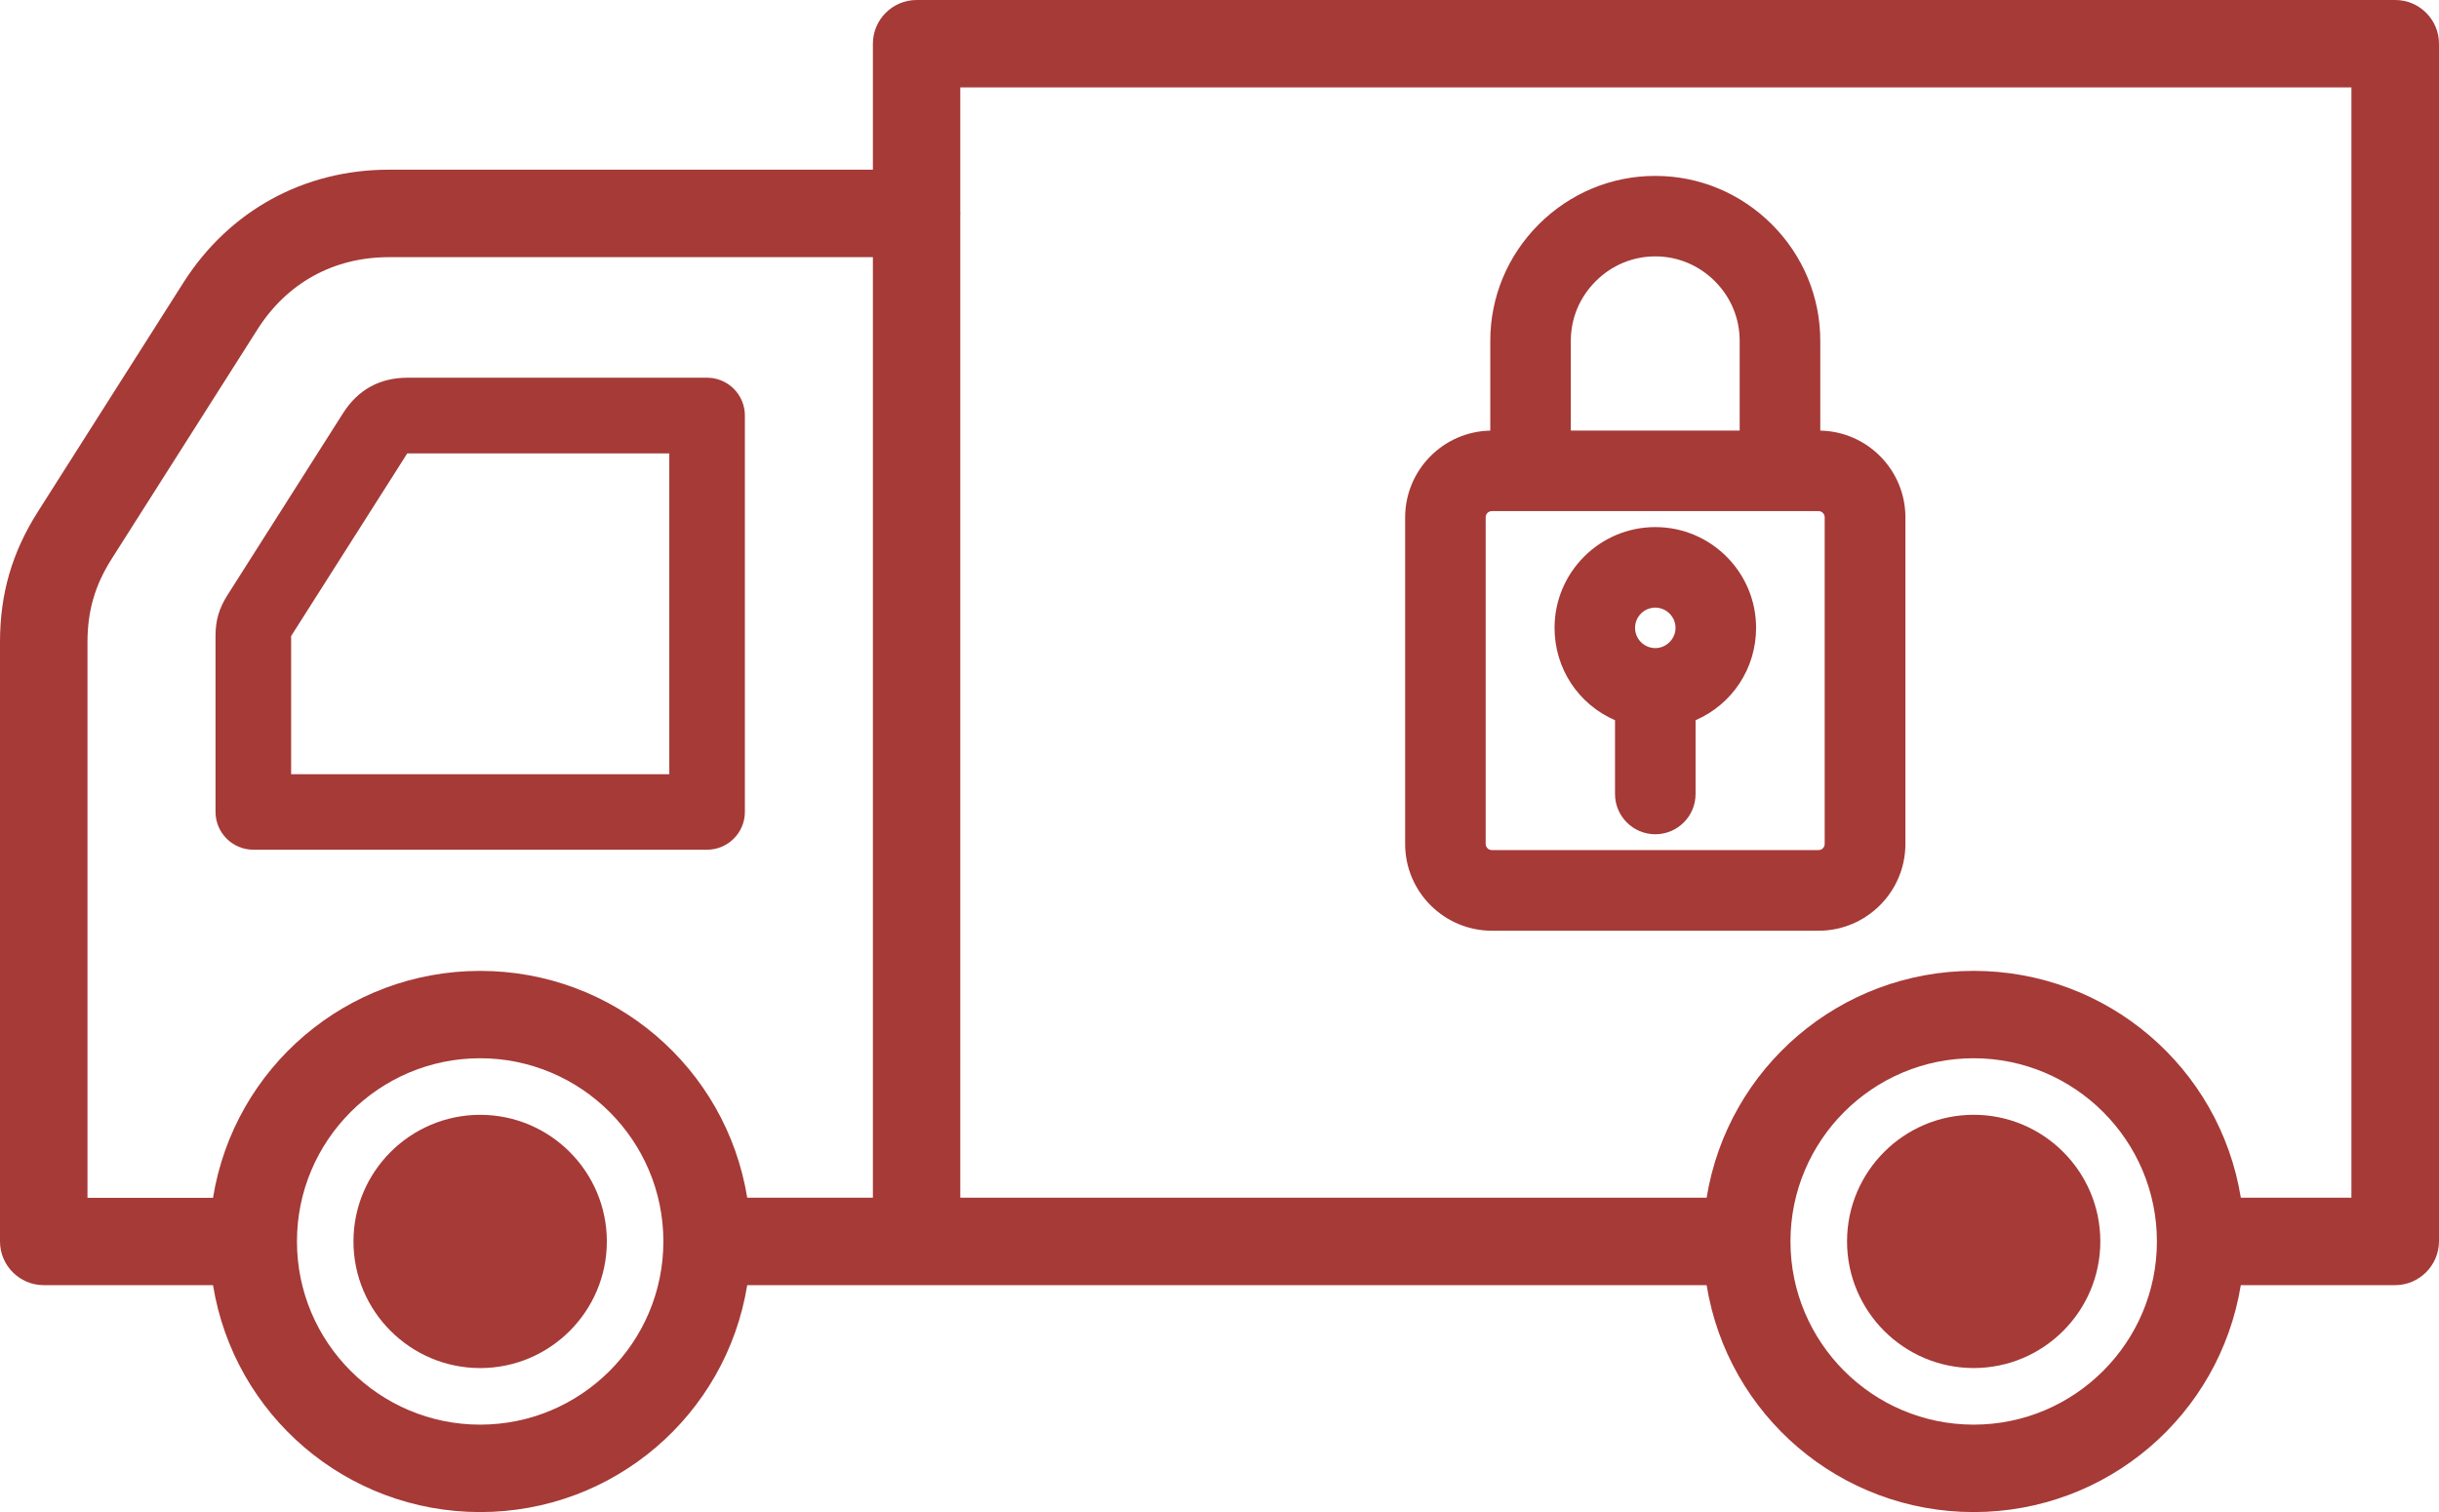
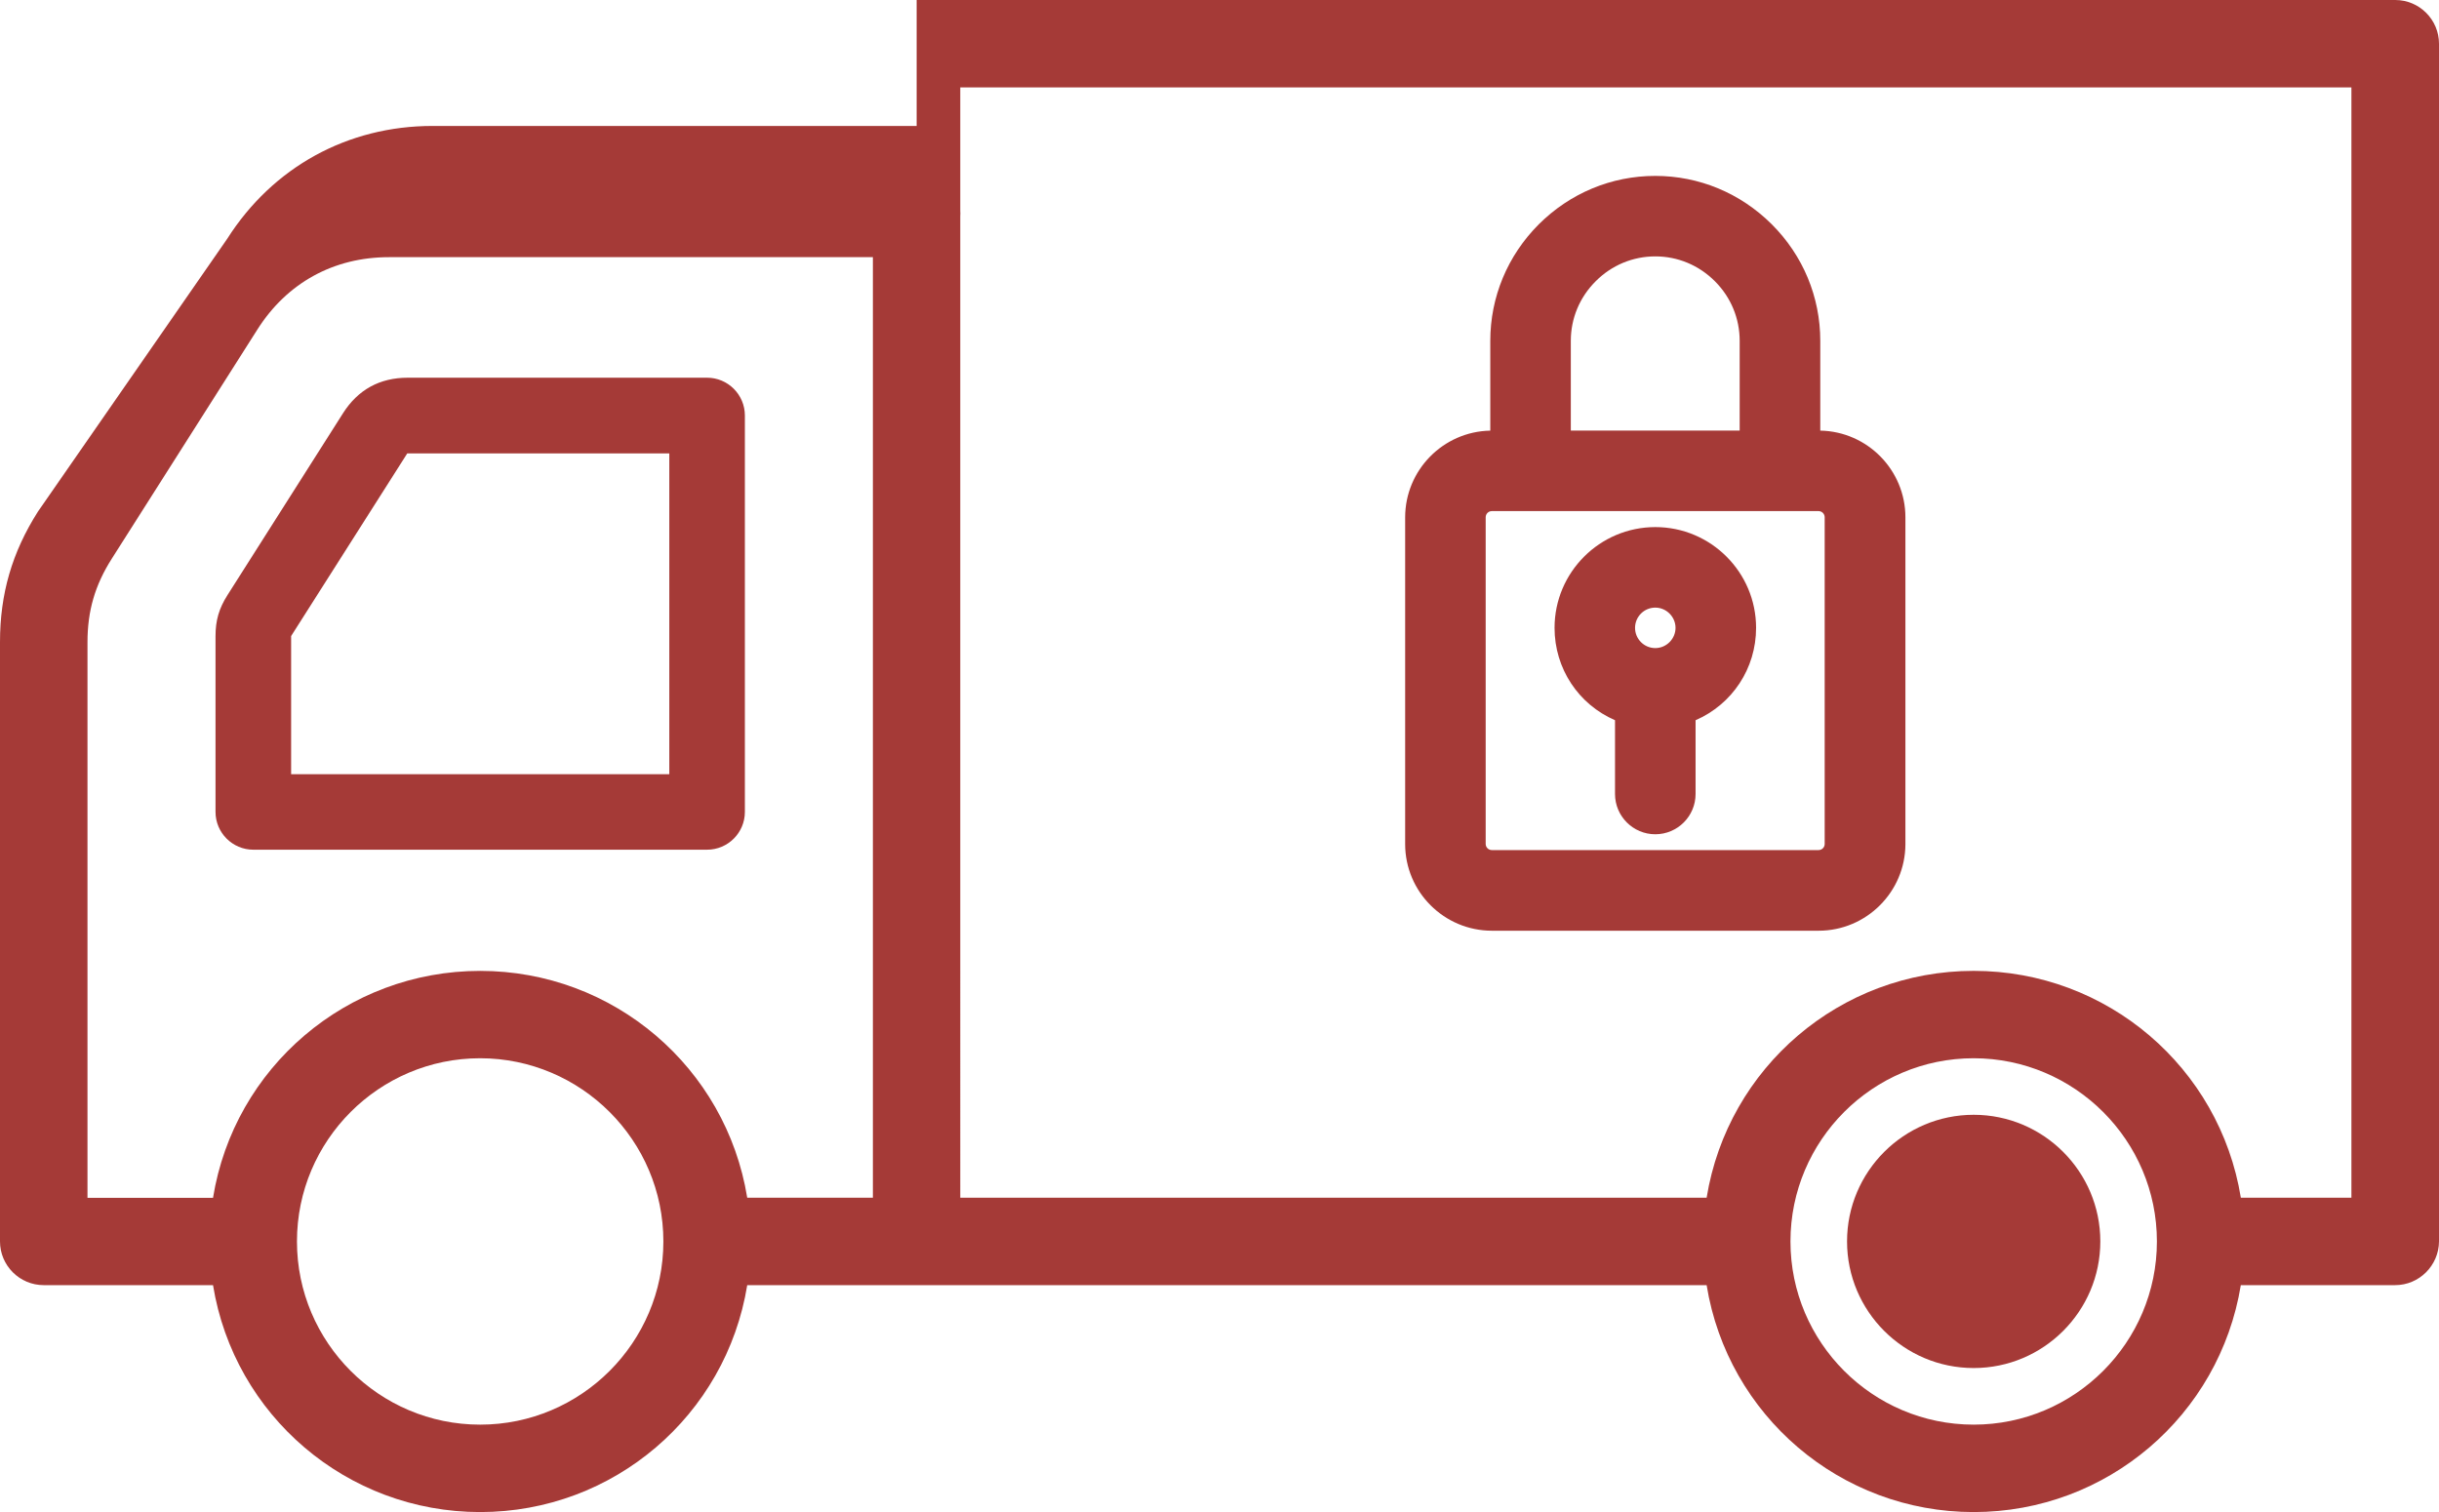
<svg xmlns="http://www.w3.org/2000/svg" id="Livello_2" data-name="Livello 2" viewBox="0 0 974.94 604.5">
  <defs>
    <style> .cls-1 { fill: #a53a37; stroke-width: 0px; } </style>
  </defs>
  <g id="Vrstva_1" data-name="Vrstva 1">
    <g>
-       <path class="cls-1" d="m957.46,0H366.41c-9.64,0-17.49,7.84-17.49,17.49v50.35h-193.5c-33.94,0-63.85,16.43-82.07,45.09L15.15,204.55C4.81,220.82,0,237.39,0,256.68v239.61c0,9.64,7.84,17.48,17.48,17.48h67.67c8.46,52.09,53.45,90.72,106.79,90.72s98.3-38.64,106.75-90.72h383.5c8.45,52.09,53.43,90.72,106.75,90.72s98.29-38.64,106.78-90.72h61.69c9.6,0,17.46-7.83,17.53-17.48V17.49c0-9.64-7.84-17.49-17.49-17.49Zm-168.52,423.06c40.39.04,73.24,32.89,73.24,73.24s-32.85,73.24-73.24,73.24-73.24-32.85-73.24-73.24,32.85-73.24,73.23-73.24ZM383.85,84.29v-49.36h556.08v443.88h-44.2c-8.46-52.06-53.45-90.68-106.79-90.68s-98.29,38.62-106.75,90.68h-298.34V86.35c.02-.34.04-.68.04-1.03s-.02-.69-.04-1.03Zm-191.91,485.25c-40.38,0-73.24-32.85-73.24-73.24s32.85-73.24,73.23-73.24c40.39.04,73.24,32.89,73.24,73.24s-32.85,73.24-73.24,73.24ZM348.92,102.81v376.01h-50.23c-8.45-52.06-53.42-90.68-106.75-90.68s-98.36,38.63-106.79,90.72h-50.18v-222.13c0-12.53,3-22.83,9.72-33.39l58.21-91.63c11.82-18.64,30.49-28.9,52.56-28.9h193.46Z" />
+       <path class="cls-1" d="m957.46,0H366.41v50.35h-193.5c-33.94,0-63.85,16.43-82.07,45.09L15.15,204.55C4.81,220.82,0,237.39,0,256.68v239.61c0,9.64,7.84,17.48,17.48,17.48h67.67c8.46,52.09,53.45,90.72,106.79,90.72s98.3-38.64,106.75-90.72h383.5c8.45,52.09,53.43,90.72,106.75,90.72s98.29-38.64,106.78-90.72h61.69c9.6,0,17.46-7.83,17.53-17.48V17.49c0-9.64-7.84-17.49-17.49-17.49Zm-168.52,423.06c40.39.04,73.24,32.89,73.24,73.24s-32.85,73.24-73.24,73.24-73.24-32.85-73.24-73.24,32.85-73.24,73.23-73.24ZM383.85,84.29v-49.36h556.08v443.88h-44.2c-8.46-52.06-53.45-90.68-106.79-90.68s-98.29,38.62-106.75,90.68h-298.34V86.35c.02-.34.04-.68.04-1.03s-.02-.69-.04-1.03Zm-191.91,485.25c-40.38,0-73.24-32.85-73.24-73.24s32.85-73.24,73.23-73.24c40.39.04,73.24,32.89,73.24,73.24s-32.85,73.24-73.24,73.24ZM348.92,102.81v376.01h-50.23c-8.45-52.06-53.42-90.68-106.75-90.68s-98.36,38.63-106.79,90.72h-50.18v-222.13c0-12.53,3-22.83,9.72-33.39l58.21-91.63c11.82-18.64,30.49-28.9,52.56-28.9h193.46Z" />
      <path class="cls-1" d="m86.15,254.34v70.24c0,8.33,6.78,15.11,15.11,15.11h181.38c8.33,0,15.11-6.78,15.11-15.11v-158.47c0-8.33-6.78-15.11-15.11-15.11h-119.66c-11.19,0-19.89,4.79-25.88,14.22l-46.18,72.7c-3.39,5.34-4.77,10.1-4.77,16.42Zm30.22,55.16v-55.22s.05-.08.08-.13l46.23-72.72c.04-.07.08-.13.12-.18.07,0,.14,0,.22,0h104.52v128.25H116.37Z" />
-       <path class="cls-1" d="m191.95,445.68c-27.93,0-50.66,22.71-50.66,50.62s22.73,50.62,50.66,50.62,50.62-22.71,50.62-50.62-22.71-50.62-50.62-50.62Z" />
      <path class="cls-1" d="m788.94,546.91c27.91,0,50.62-22.71,50.62-50.62s-22.71-50.62-50.62-50.62-50.62,22.71-50.62,50.62,22.71,50.62,50.62,50.62Z" />
      <path class="cls-1" d="m596.37,372.08h130.59c19.08,0,34.65-15.52,34.69-34.62v-130.63c0-18.91-15.2-34.33-34.03-34.68v-35.88c0-17.55-6.88-34.1-19.38-46.59-12.53-12.49-29.07-19.36-46.58-19.36s-34.05,6.88-46.59,19.38c-12.49,12.53-19.36,29.07-19.36,46.58v35.88c-18.82.35-34.03,15.78-34.03,34.68v130.59c0,19.11,15.56,34.65,34.69,34.65Zm31.53-199.94v-35.87c0-8.99,3.53-17.45,9.95-23.84,6.37-6.4,14.83-9.93,23.82-9.93s17.42,3.53,23.83,9.94c6.38,6.38,9.9,14.85,9.9,23.83v35.87h-67.5Zm-31.57,32.19h130.59c1.36,0,2.46,1.1,2.46,2.46v130.59c0,1.38-1.08,2.46-2.46,2.46h-130.59c-1.36,0-2.46-1.1-2.46-2.46v-130.59c0-1.36,1.1-2.46,2.46-2.46Z" />
      <path class="cls-1" d="m645.57,287.94v29.48c0,8.88,7.22,16.1,16.1,16.1s16.1-7.22,16.1-16.1v-29.49c14.63-6.35,24.19-20.67,24.19-36.93,0-22.21-18.07-40.28-40.28-40.28s-40.28,18.07-40.28,40.28c0,16.27,9.55,30.6,24.19,36.94Zm8.01-36.94c0-4.46,3.63-8.09,8.09-8.09s8.09,3.71,8.09,8.09-3.63,8.09-8.09,8.09-8.09-3.63-8.09-8.09Z" />
    </g>
  </g>
</svg>